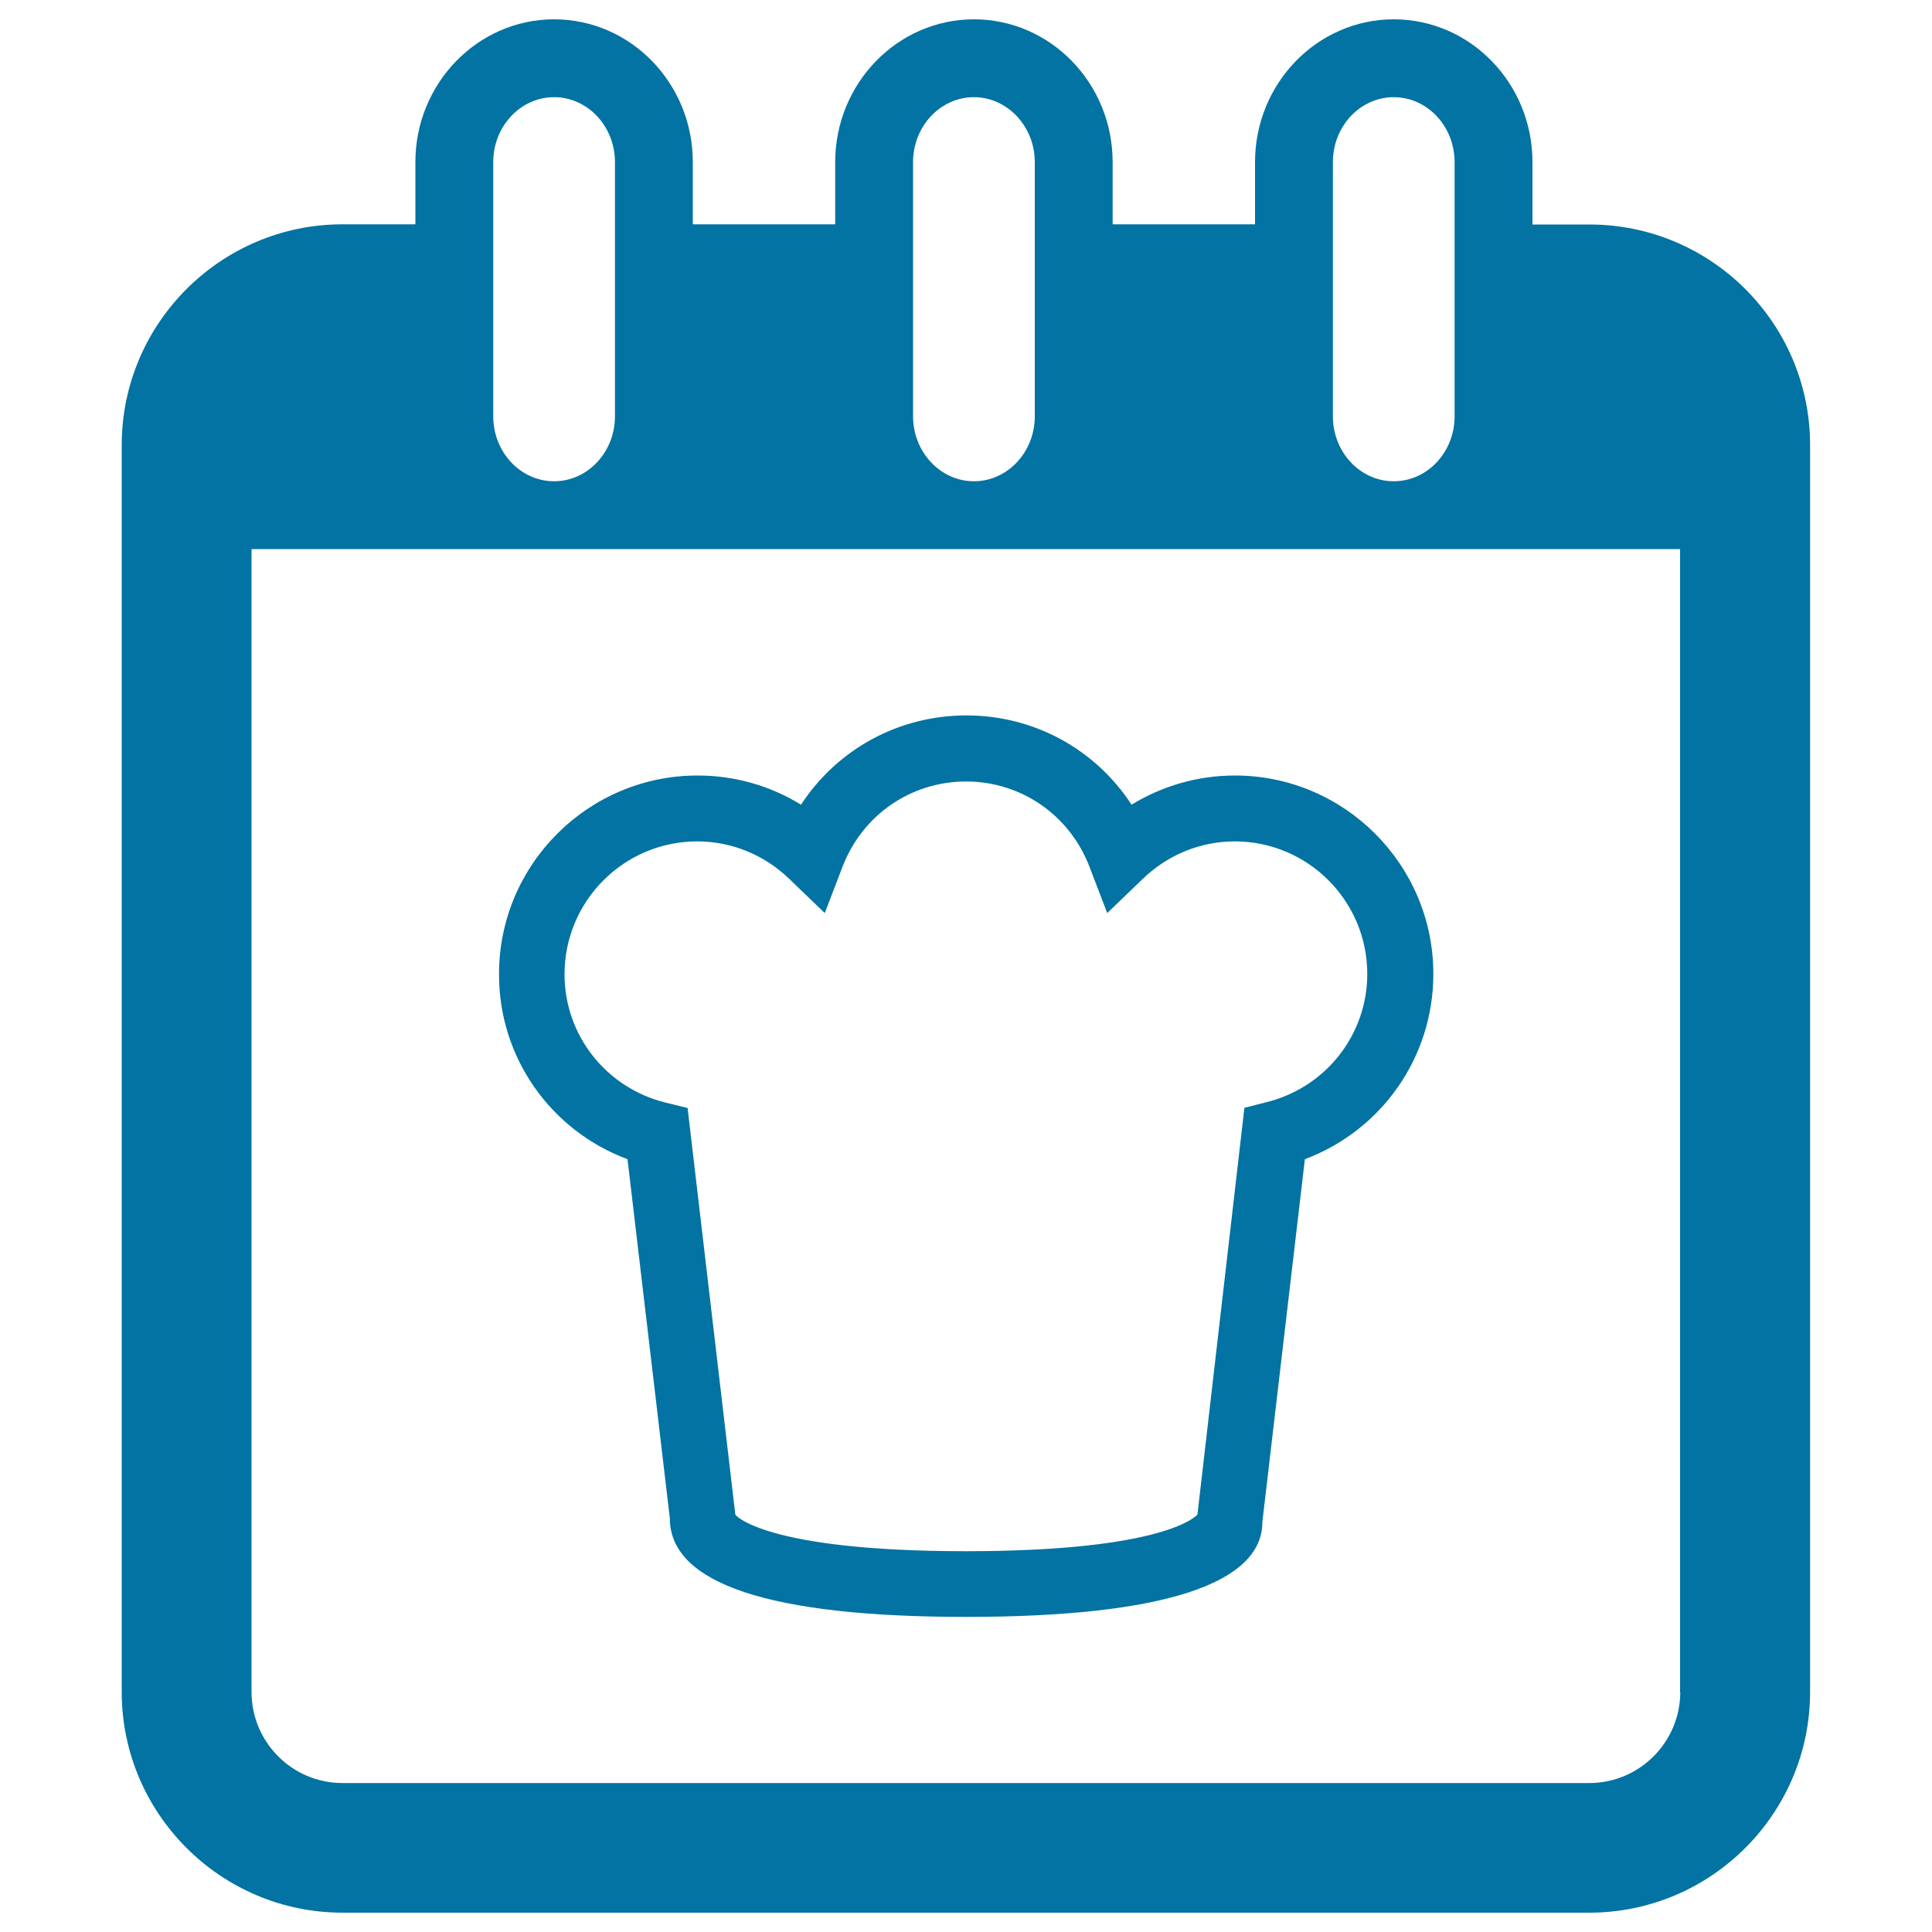
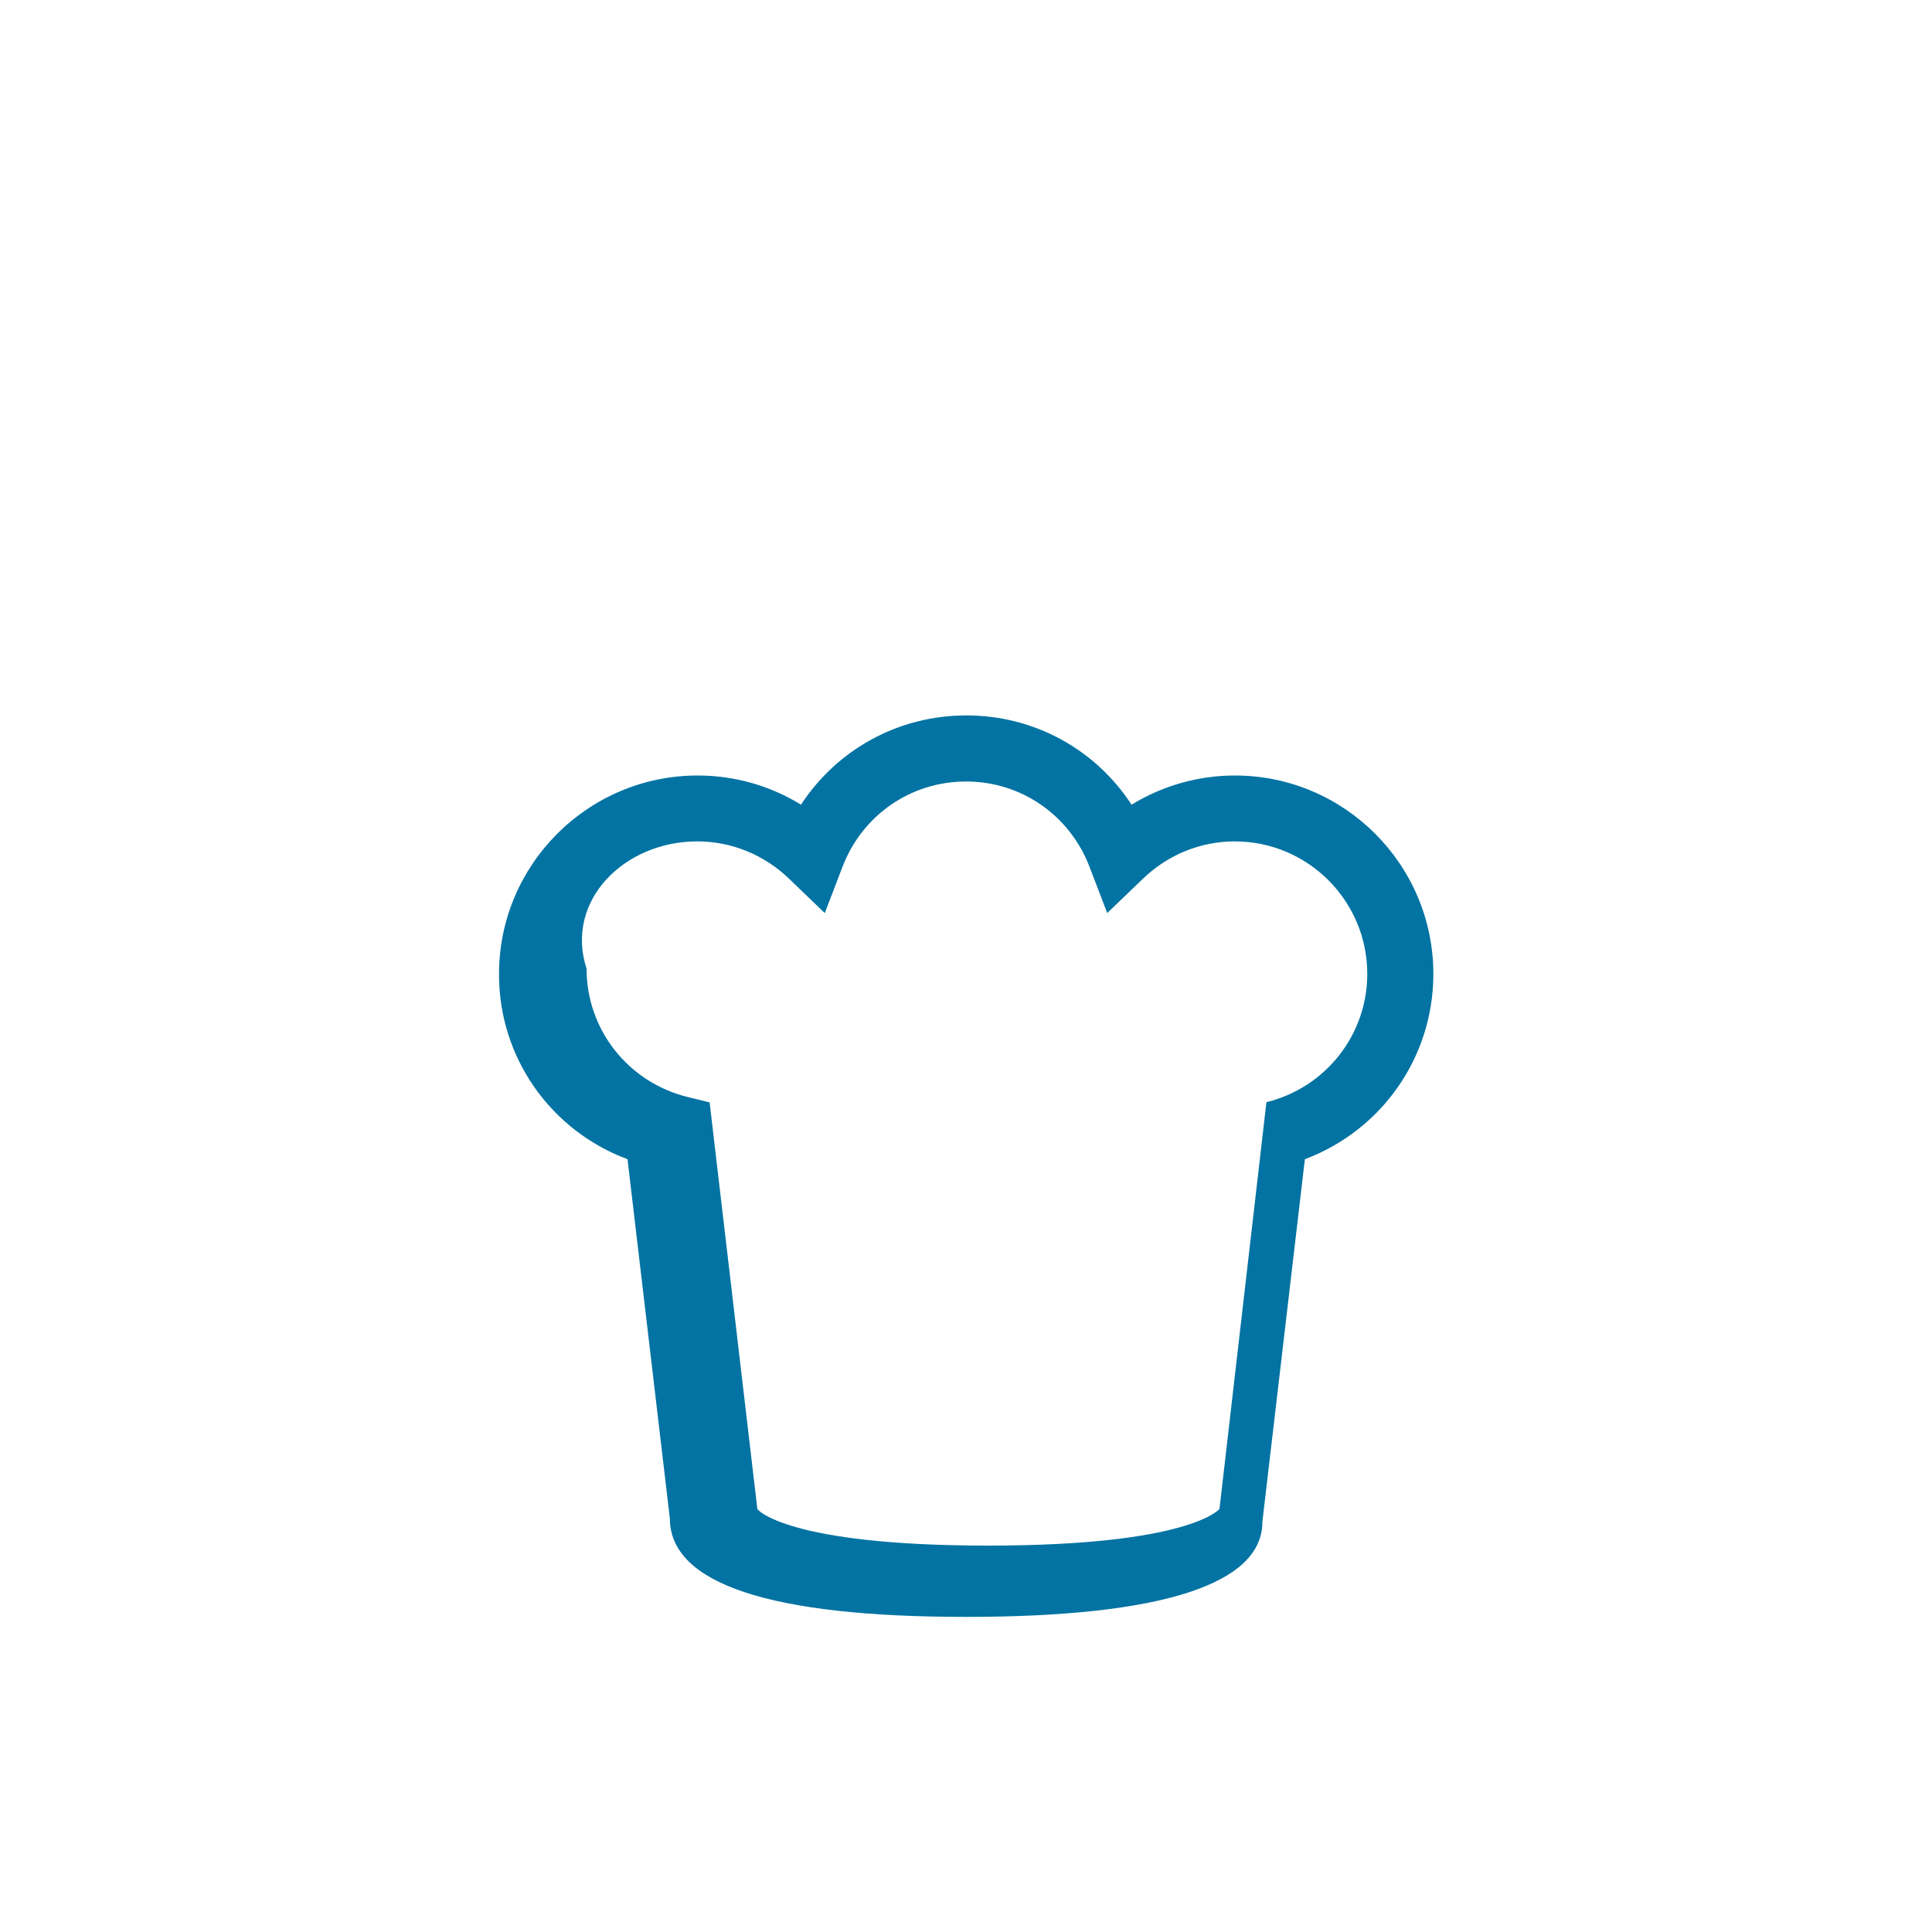
<svg xmlns="http://www.w3.org/2000/svg" viewBox="0 0 1000 1000" style="fill:#0273a2">
  <title>Chef Day On Calendar SVG icon</title>
  <g>
    <g>
-       <path d="M822.7,116.2h-29.5V83.9c0-40.8-32.2-73.9-71.8-73.9c-39.6,0-71.8,33.2-71.8,73.9v32.2h-73.7V83.9c0-40.8-32.2-73.9-71.8-73.9c-39.6,0-71.8,33.2-71.8,73.9v32.2h-73.7V83.9c0-40.8-32.2-73.9-71.8-73.9C247.2,10,215,43.2,215,83.9v32.2h-37.7c-63,0-114.3,51.3-114.3,114.3v645.3c0,63,51.3,114.3,114.3,114.3h645.3c63,0,114.3-51.3,114.3-114.3V230.4C936.9,167.4,885.7,116.2,822.7,116.2z M689.9,83.9c0-18.5,14.1-33.6,31.5-33.6s31.5,15.1,31.5,33.6v131.6c0,18.5-14.1,33.6-31.5,33.6s-31.5-15.1-31.5-33.6V83.9z M472.6,83.9c0-18.5,14.1-33.6,31.5-33.6c17.3,0,31.5,15.1,31.5,33.6v131.6c0,18.5-14.1,33.6-31.5,33.6c-17.3,0-31.5-15.1-31.5-33.6V83.9z M255.3,83.9c0-18.5,14.1-33.6,31.5-33.6s31.5,15.1,31.5,33.6v131.6c0,18.5-14.1,33.6-31.5,33.6s-31.5-15.1-31.5-33.6V83.9z M869.7,875.8c0,25.9-21.1,47.1-47.1,47.1H177.3c-26,0-47.1-21.1-47.1-47.1V284.2h739.4V875.8z" />
-       <path d="M324.8,600l21.9,185.8c0,33.9,51.6,51.1,153.4,51.1c101.8,0,153.4-17.2,153.3-49.2l22-187.7c39.7-14.9,66.5-52.7,66.5-95.9c0-56.6-46.1-102.7-102.7-102.7c-19.1,0-37.5,5.3-53.5,15.1c-18.7-28.6-50.3-46.2-85.5-46.2s-66.9,17.6-85.6,46.2c-16.1-9.9-34.5-15.1-53.5-15.1c-56.7,0-102.8,46.1-102.8,102.7C258.1,547.2,285,585.2,324.8,600z M360.9,435.5c17.7,0,34.6,6.9,47.5,19.3l18.5,17.8l9.2-24c10.3-26.8,35.4-44.1,63.9-44.1c28.5,0,53.6,17.3,63.9,44.1l9.2,24l18.5-17.8c12.9-12.4,29.8-19.3,47.5-19.3c37.9,0,68.6,30.8,68.6,68.6c0,31.5-21.5,58.8-52.2,66.4l-11.4,2.9l-24.3,210.5c-0.1,0.2-15.4,19-119.8,19c-104.4,0-119.7-18.8-119.4-19l-24.7-210.4l-11.4-2.8c-30.8-7.6-52.3-34.9-52.3-66.4C292.2,466.3,323,435.5,360.9,435.5z" />
+       <path d="M324.8,600l21.9,185.8c0,33.9,51.6,51.1,153.4,51.1c101.8,0,153.4-17.2,153.3-49.2l22-187.7c39.7-14.9,66.5-52.7,66.5-95.9c0-56.6-46.1-102.7-102.7-102.7c-19.1,0-37.5,5.3-53.5,15.1c-18.7-28.6-50.3-46.2-85.5-46.2s-66.9,17.6-85.6,46.2c-16.1-9.9-34.5-15.1-53.5-15.1c-56.7,0-102.8,46.1-102.8,102.7C258.1,547.2,285,585.2,324.8,600z M360.9,435.5c17.7,0,34.6,6.9,47.5,19.3l18.5,17.8l9.2-24c10.3-26.8,35.4-44.1,63.9-44.1c28.5,0,53.6,17.3,63.9,44.1l9.2,24l18.5-17.8c12.9-12.4,29.8-19.3,47.5-19.3c37.9,0,68.6,30.8,68.6,68.6c0,31.5-21.5,58.8-52.2,66.4l-24.3,210.5c-0.1,0.2-15.4,19-119.8,19c-104.4,0-119.7-18.8-119.4-19l-24.7-210.4l-11.4-2.8c-30.8-7.6-52.3-34.9-52.3-66.4C292.2,466.3,323,435.5,360.9,435.5z" />
    </g>
  </g>
</svg>